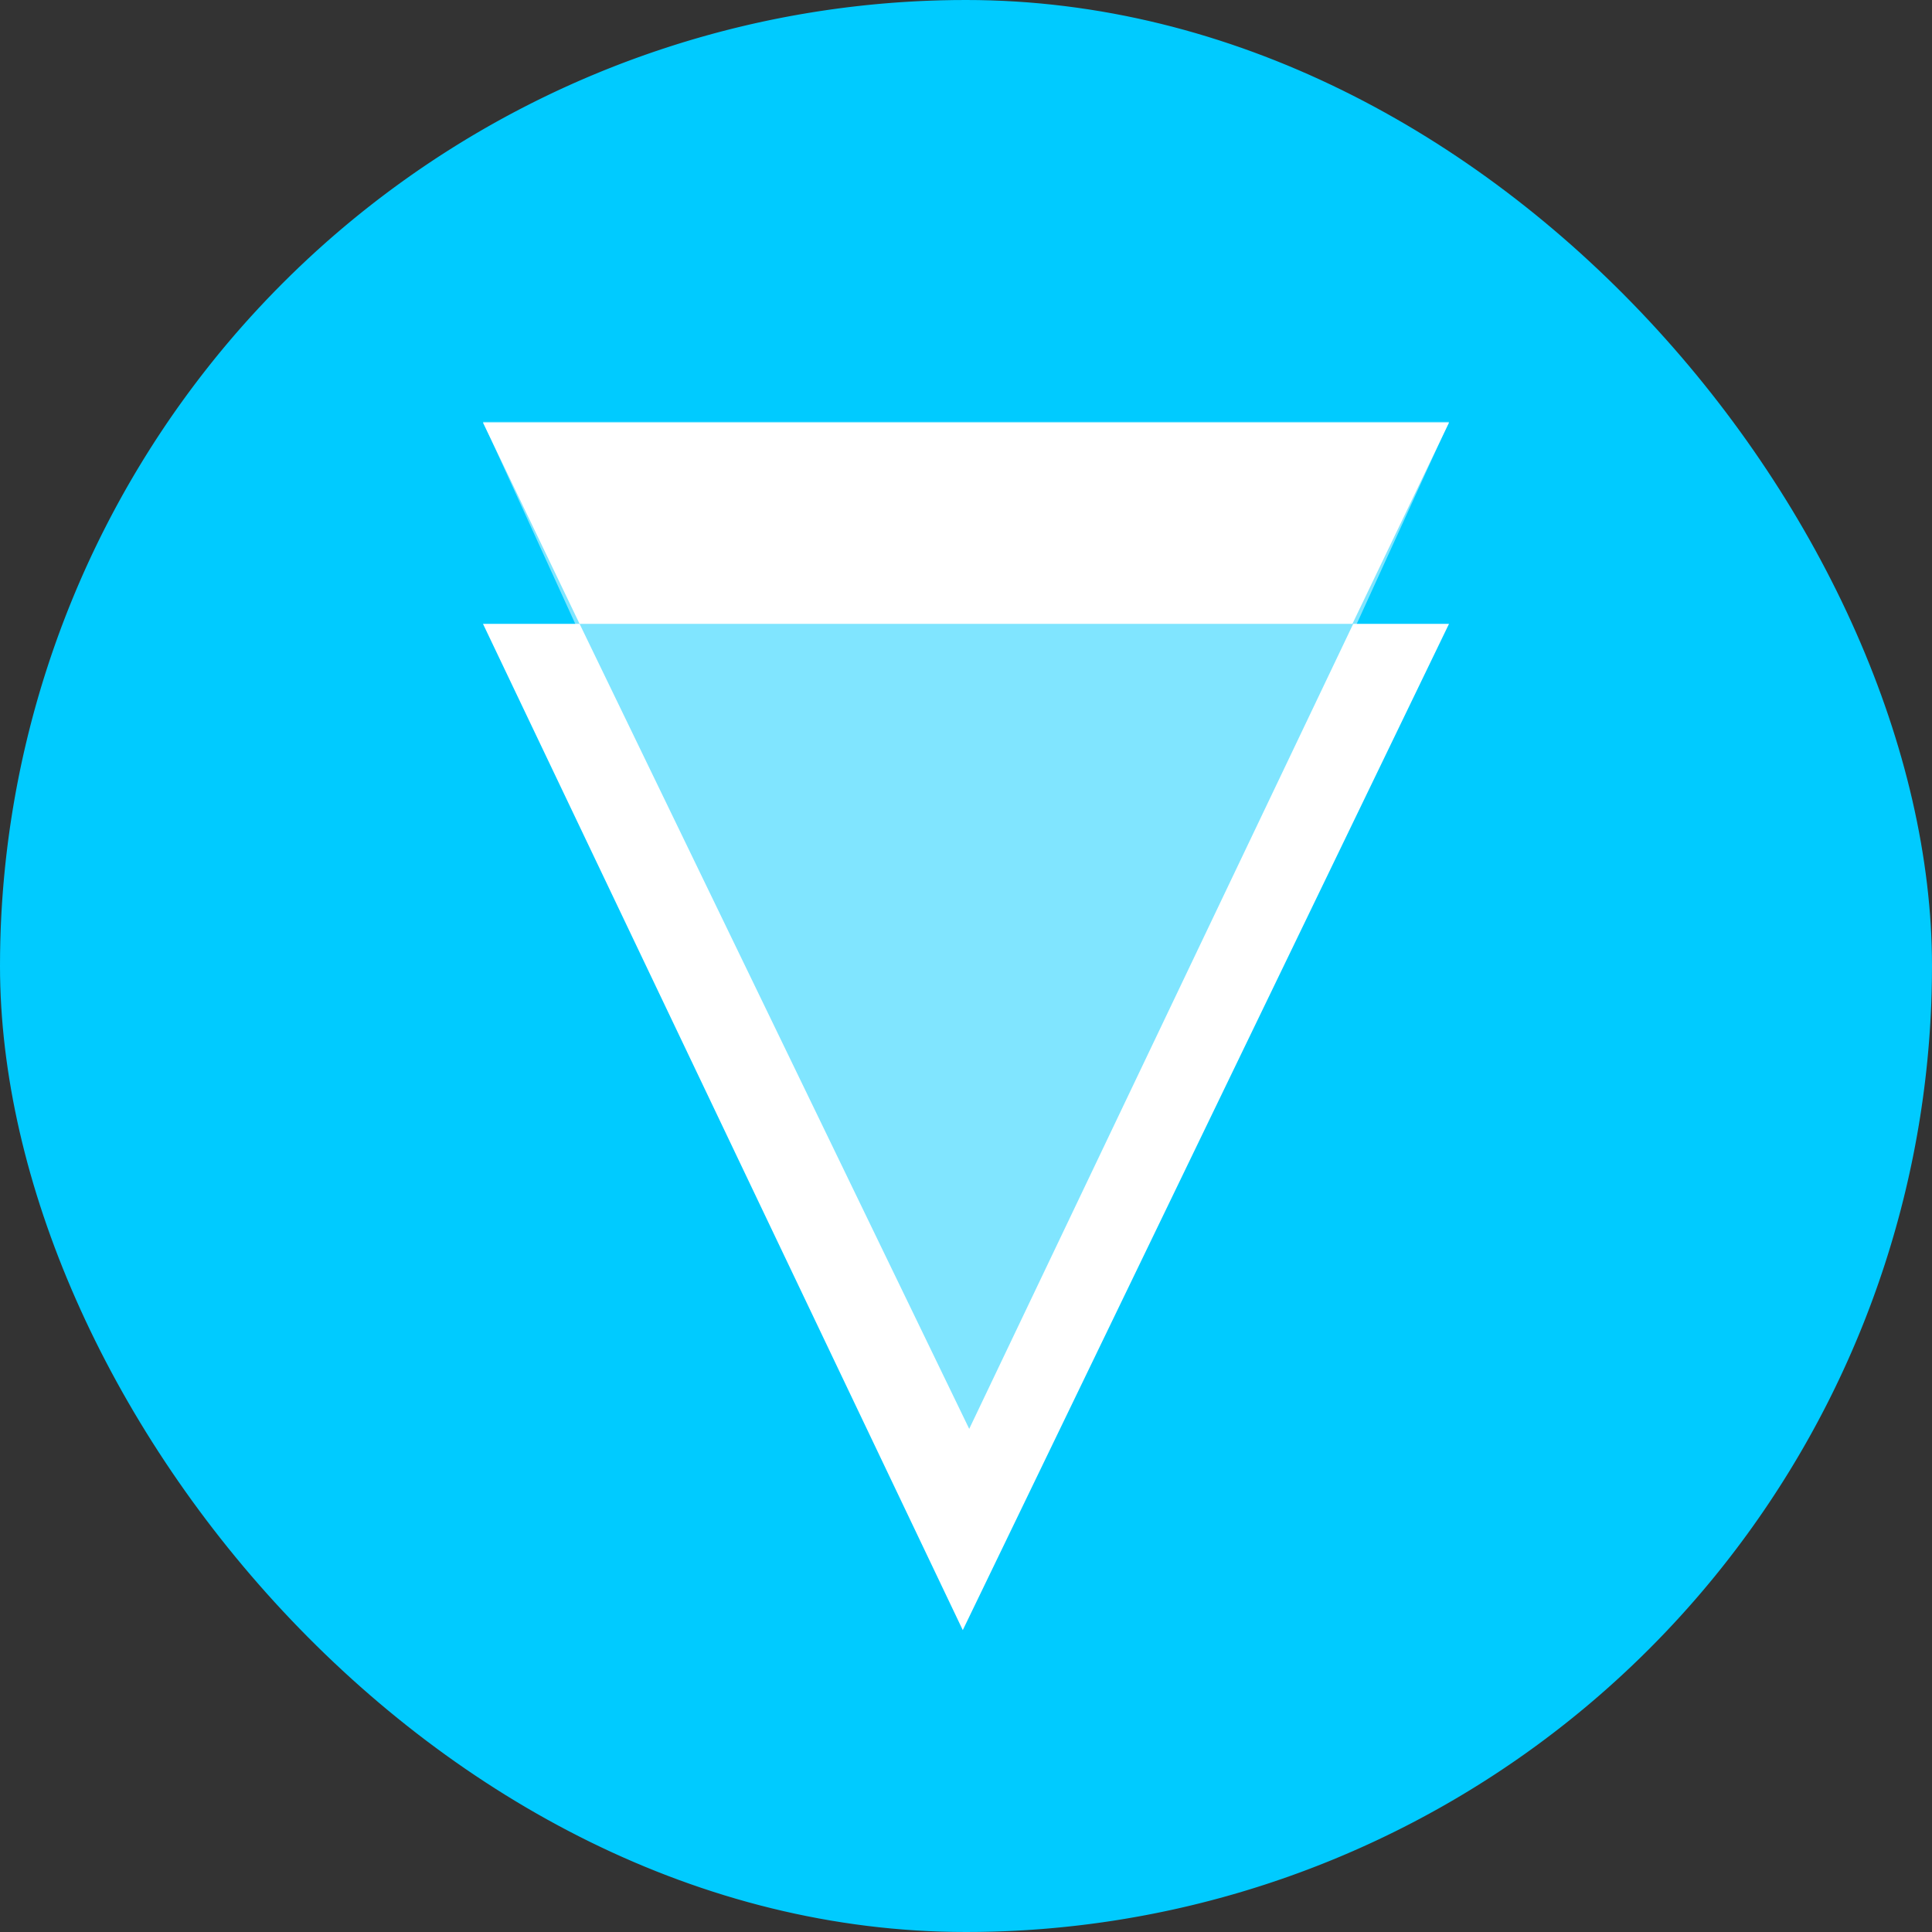
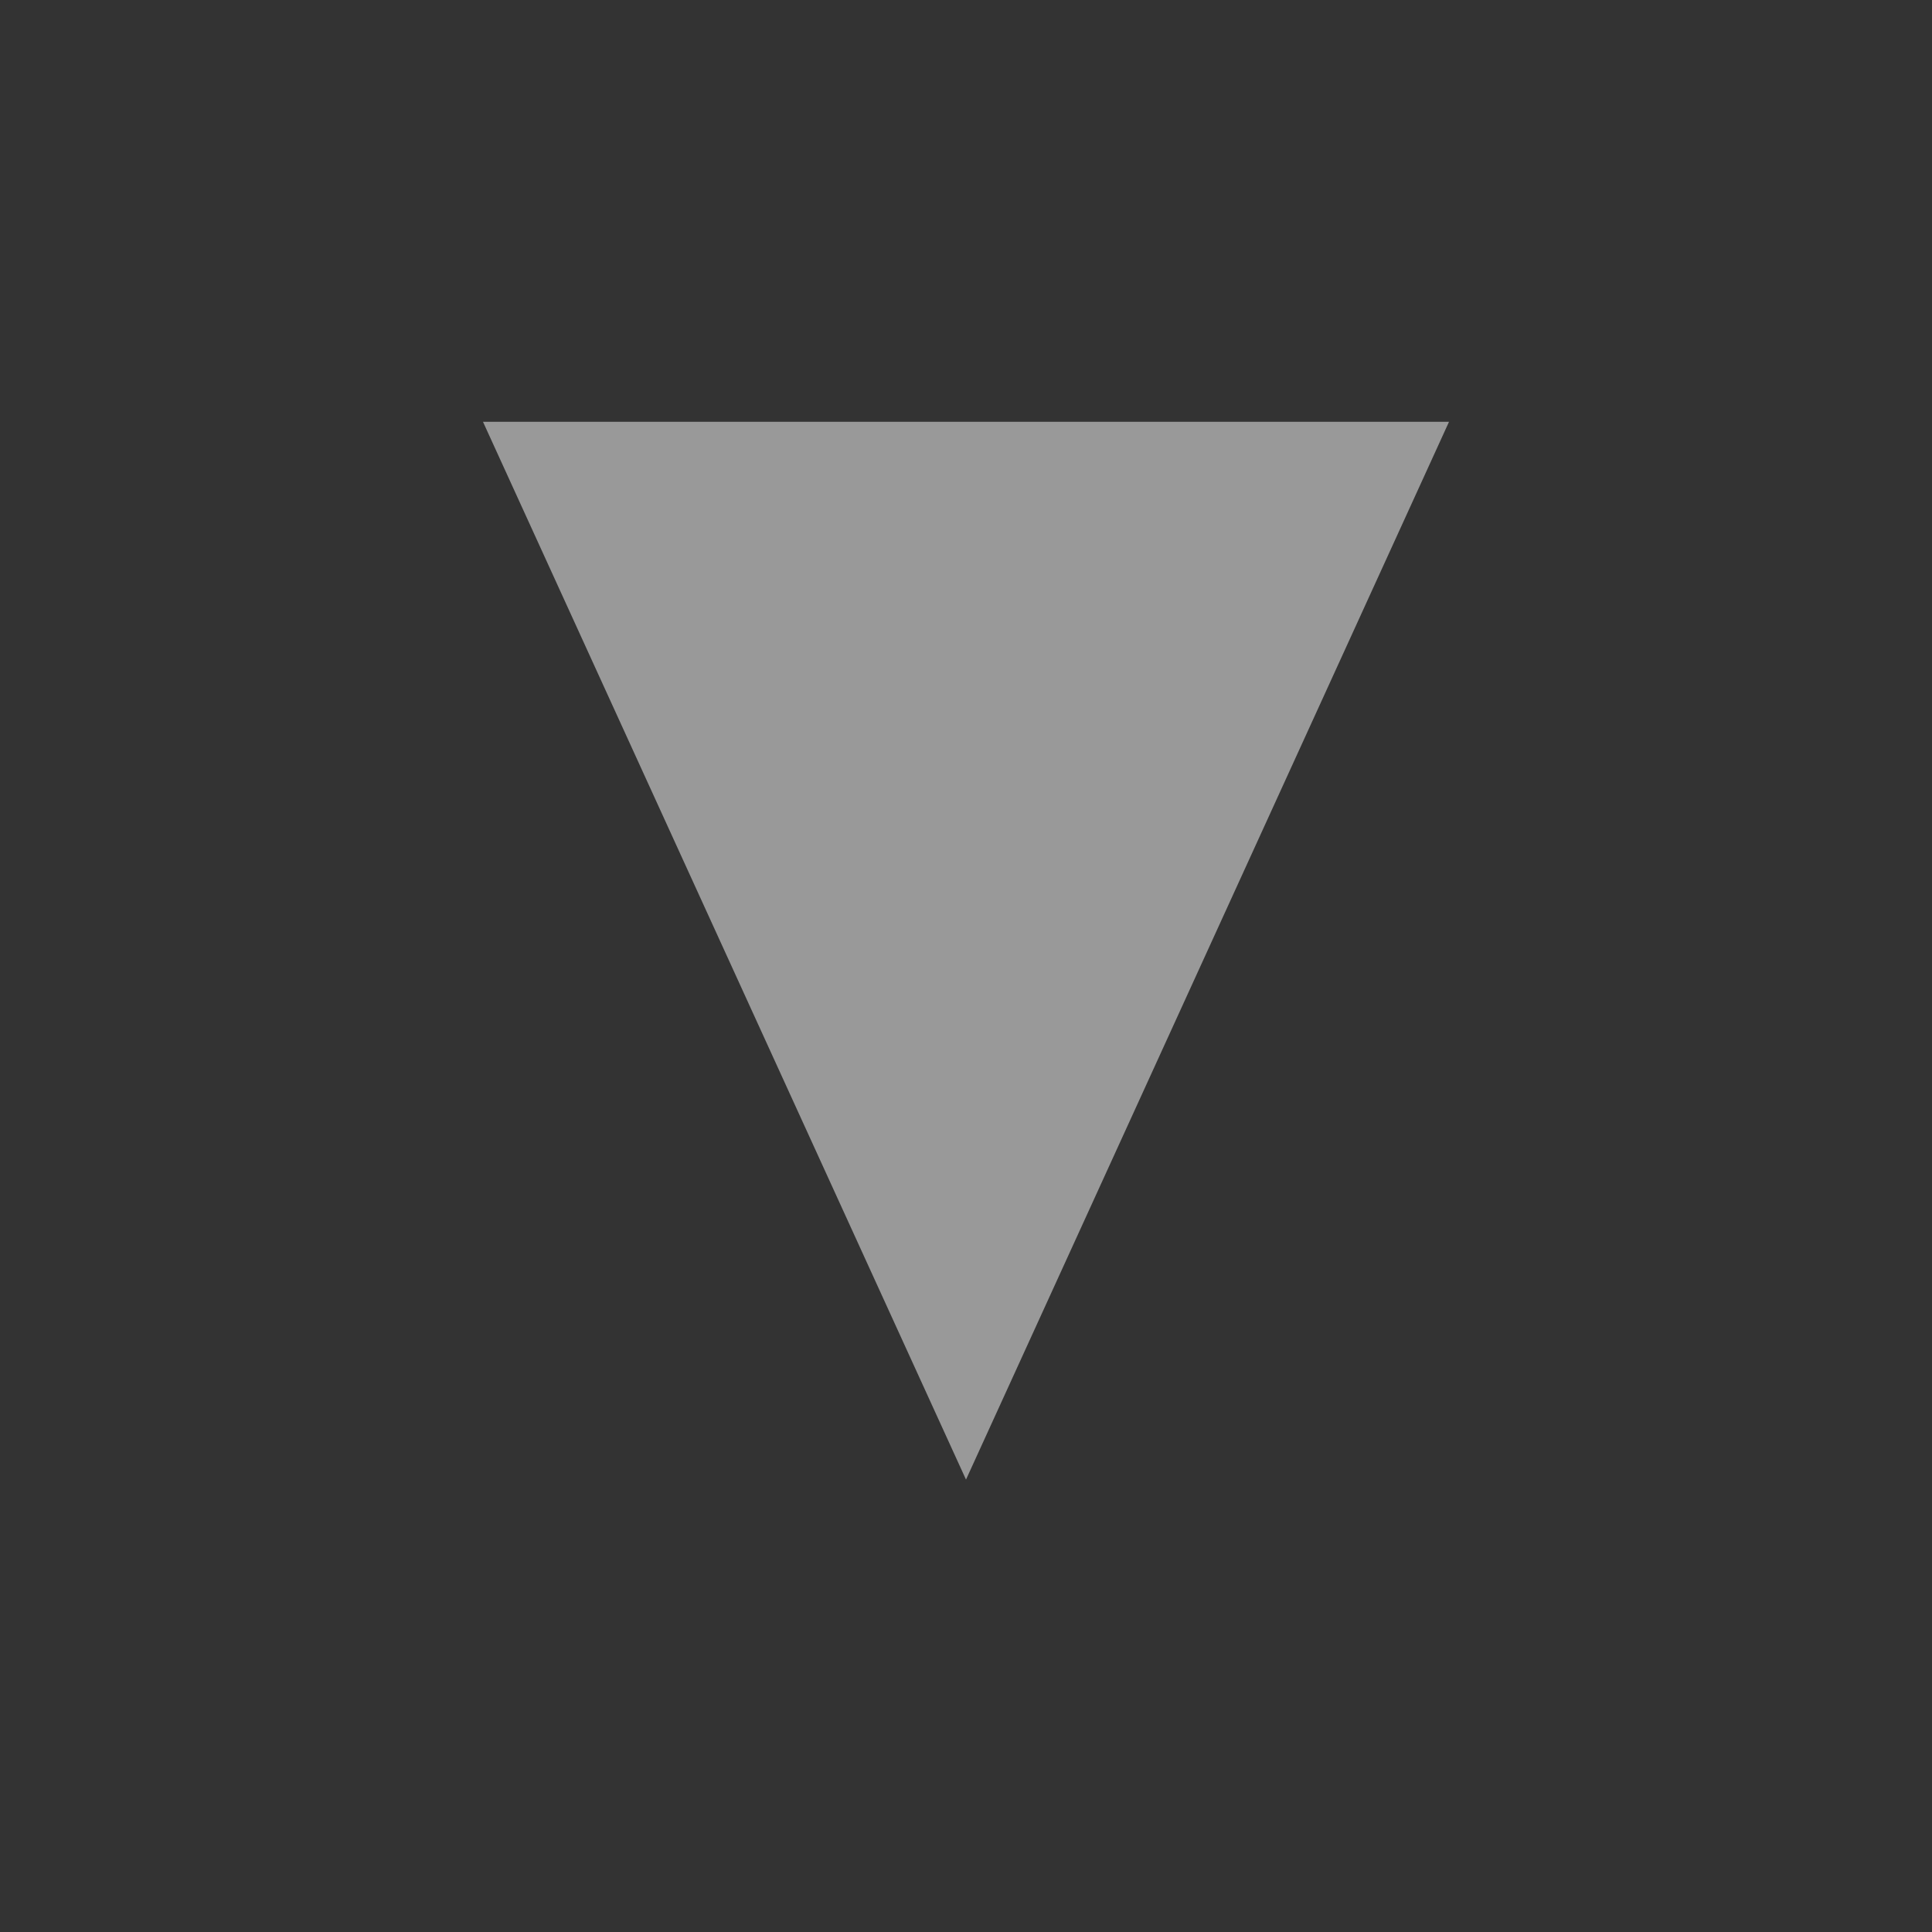
<svg xmlns="http://www.w3.org/2000/svg" width="24" height="24" fill="none" viewBox="0 0 24 24">
  <rect x="0" y="0" width="24" height="24" fill="#333333" stroke="none" />
  <g clip-path="url(#a)">
-     <path fill="#00CBFF" d="M12 24a12 12 0 1 0 0-24 12 12 0 0 0 0 24" />
-     <path fill="#fff" d="M7.2 7.75 6 5.25h12l-1.2 2.5H18l-6.04 12.5L6 7.75zm0 0 4.84 10 4.77-10z" />
    <path fill="#fff" d="M12 18.38 6 5.24h12z" opacity=".5" />
  </g>
  <defs>
    <clipPath id="a">
      <rect width="24" height="24" fill="#fff" rx="12" />
    </clipPath>
  </defs>
</svg>